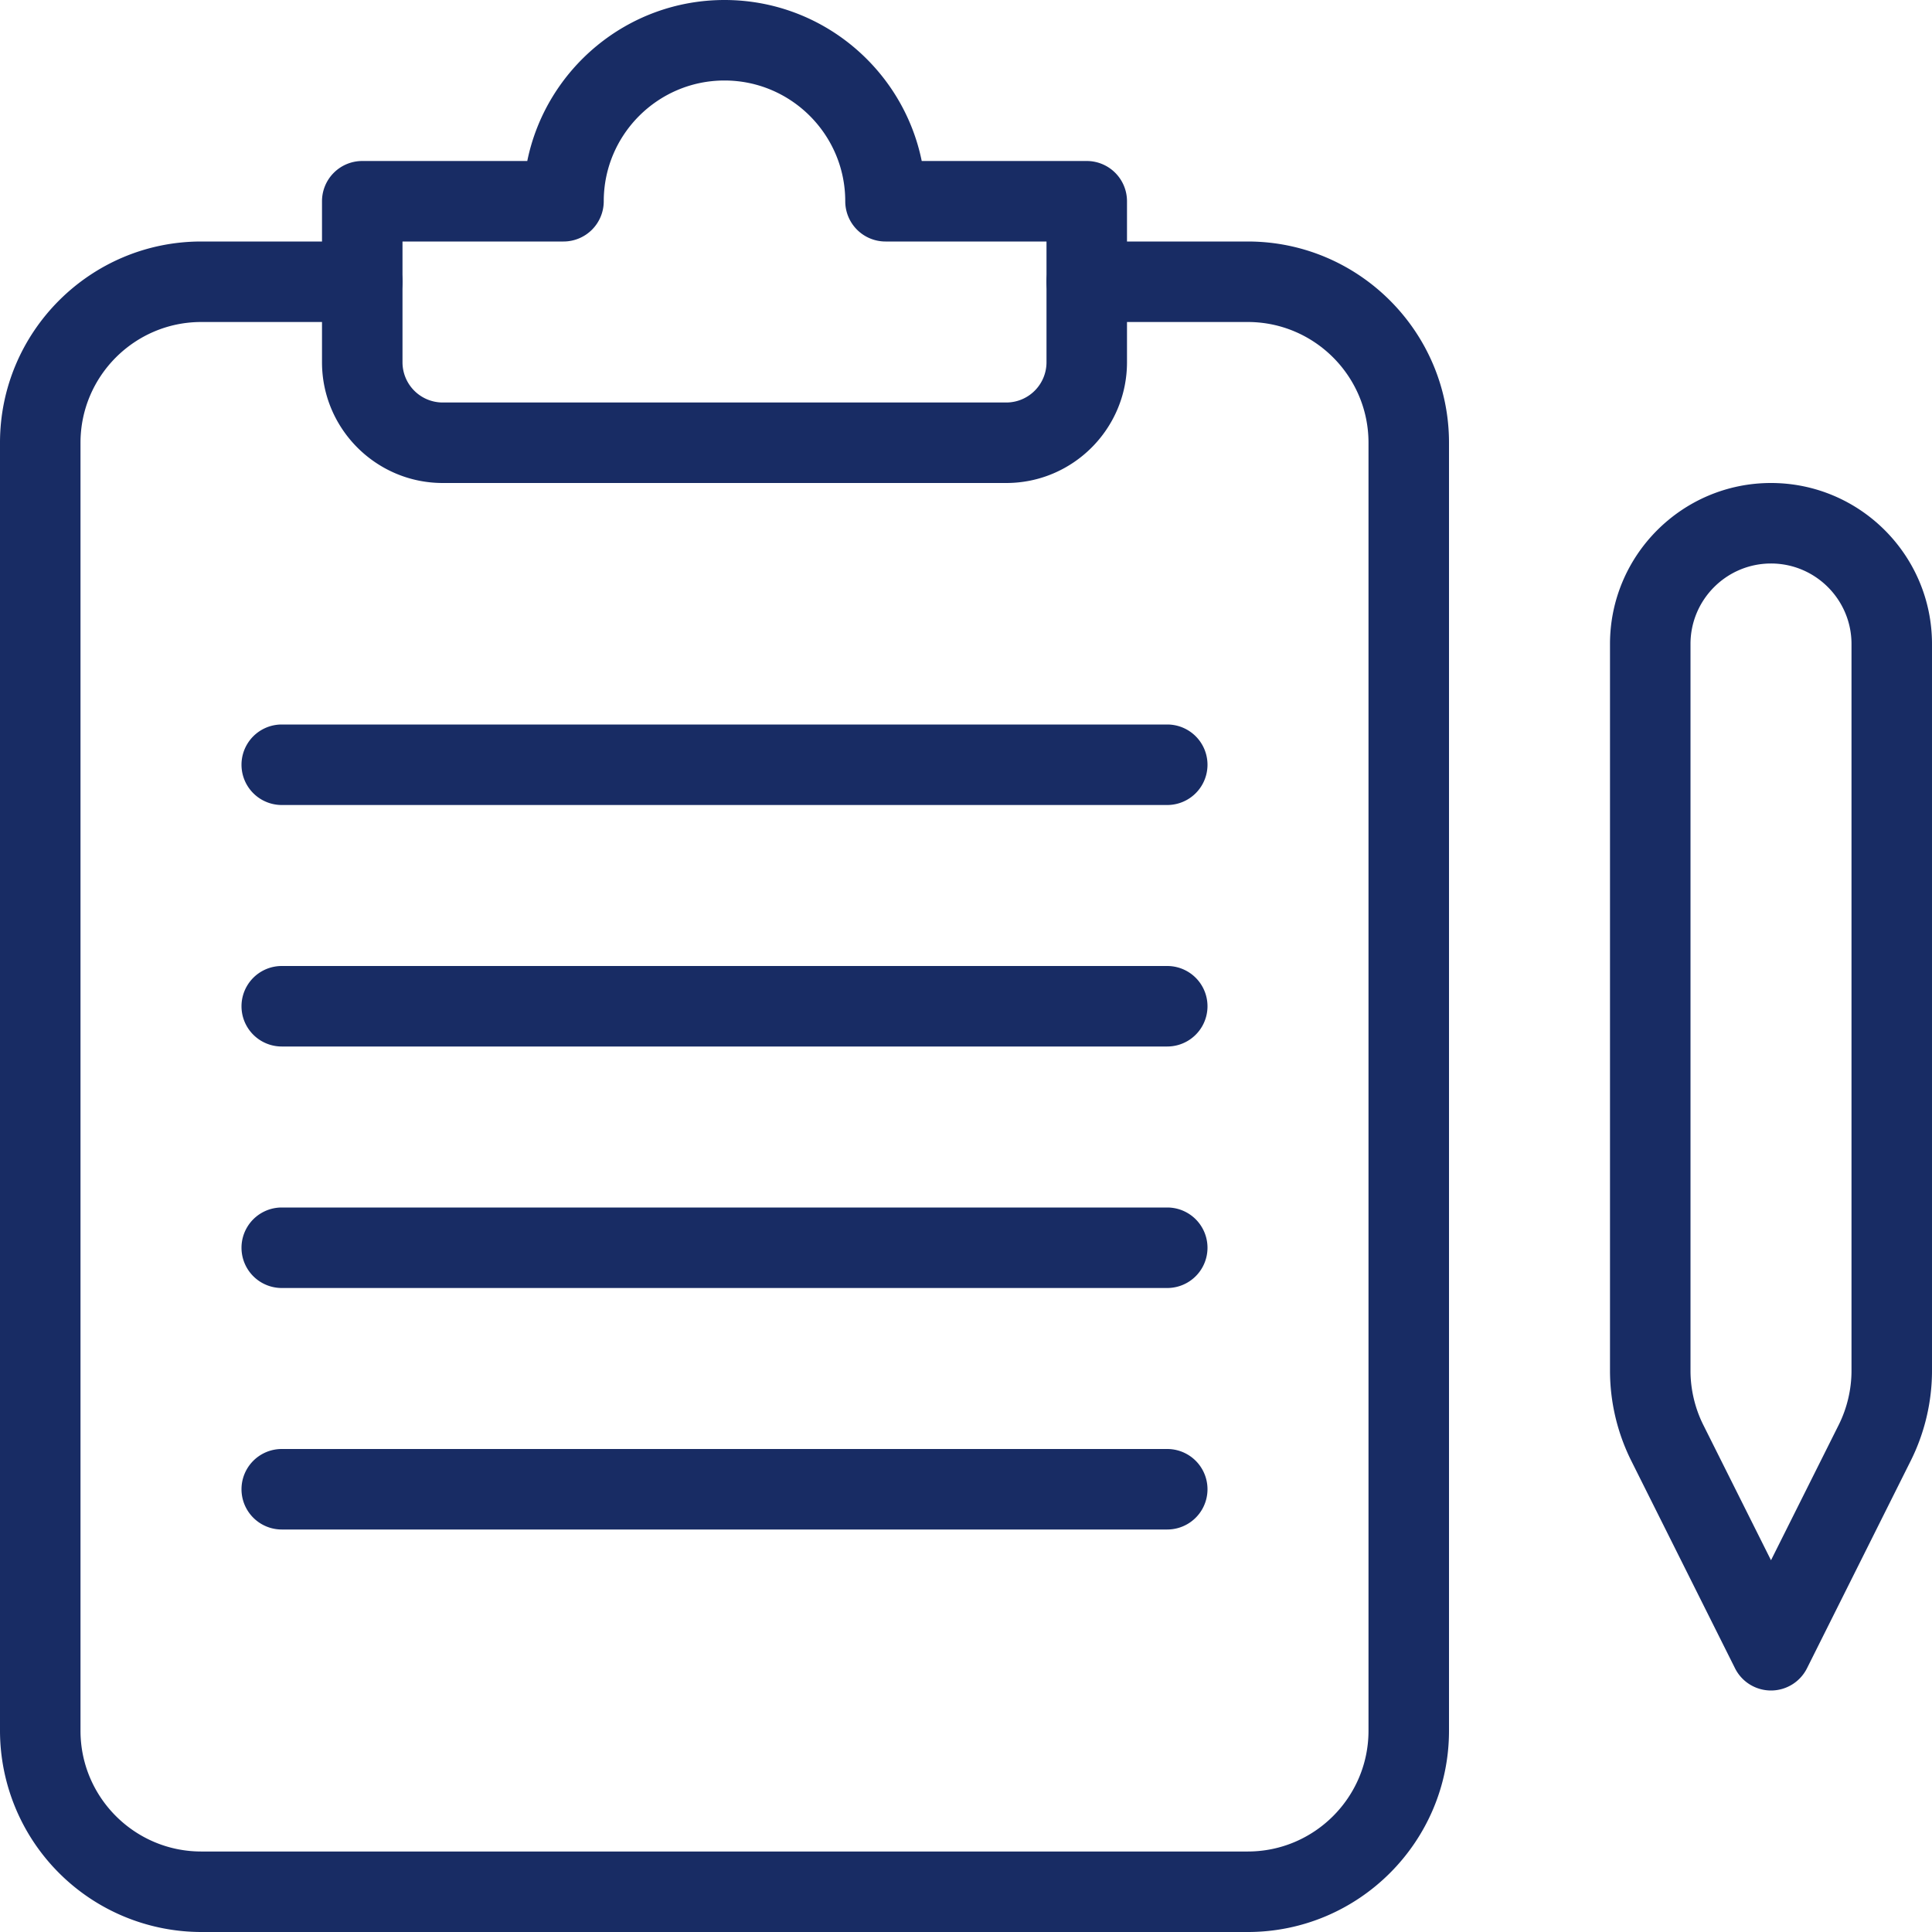
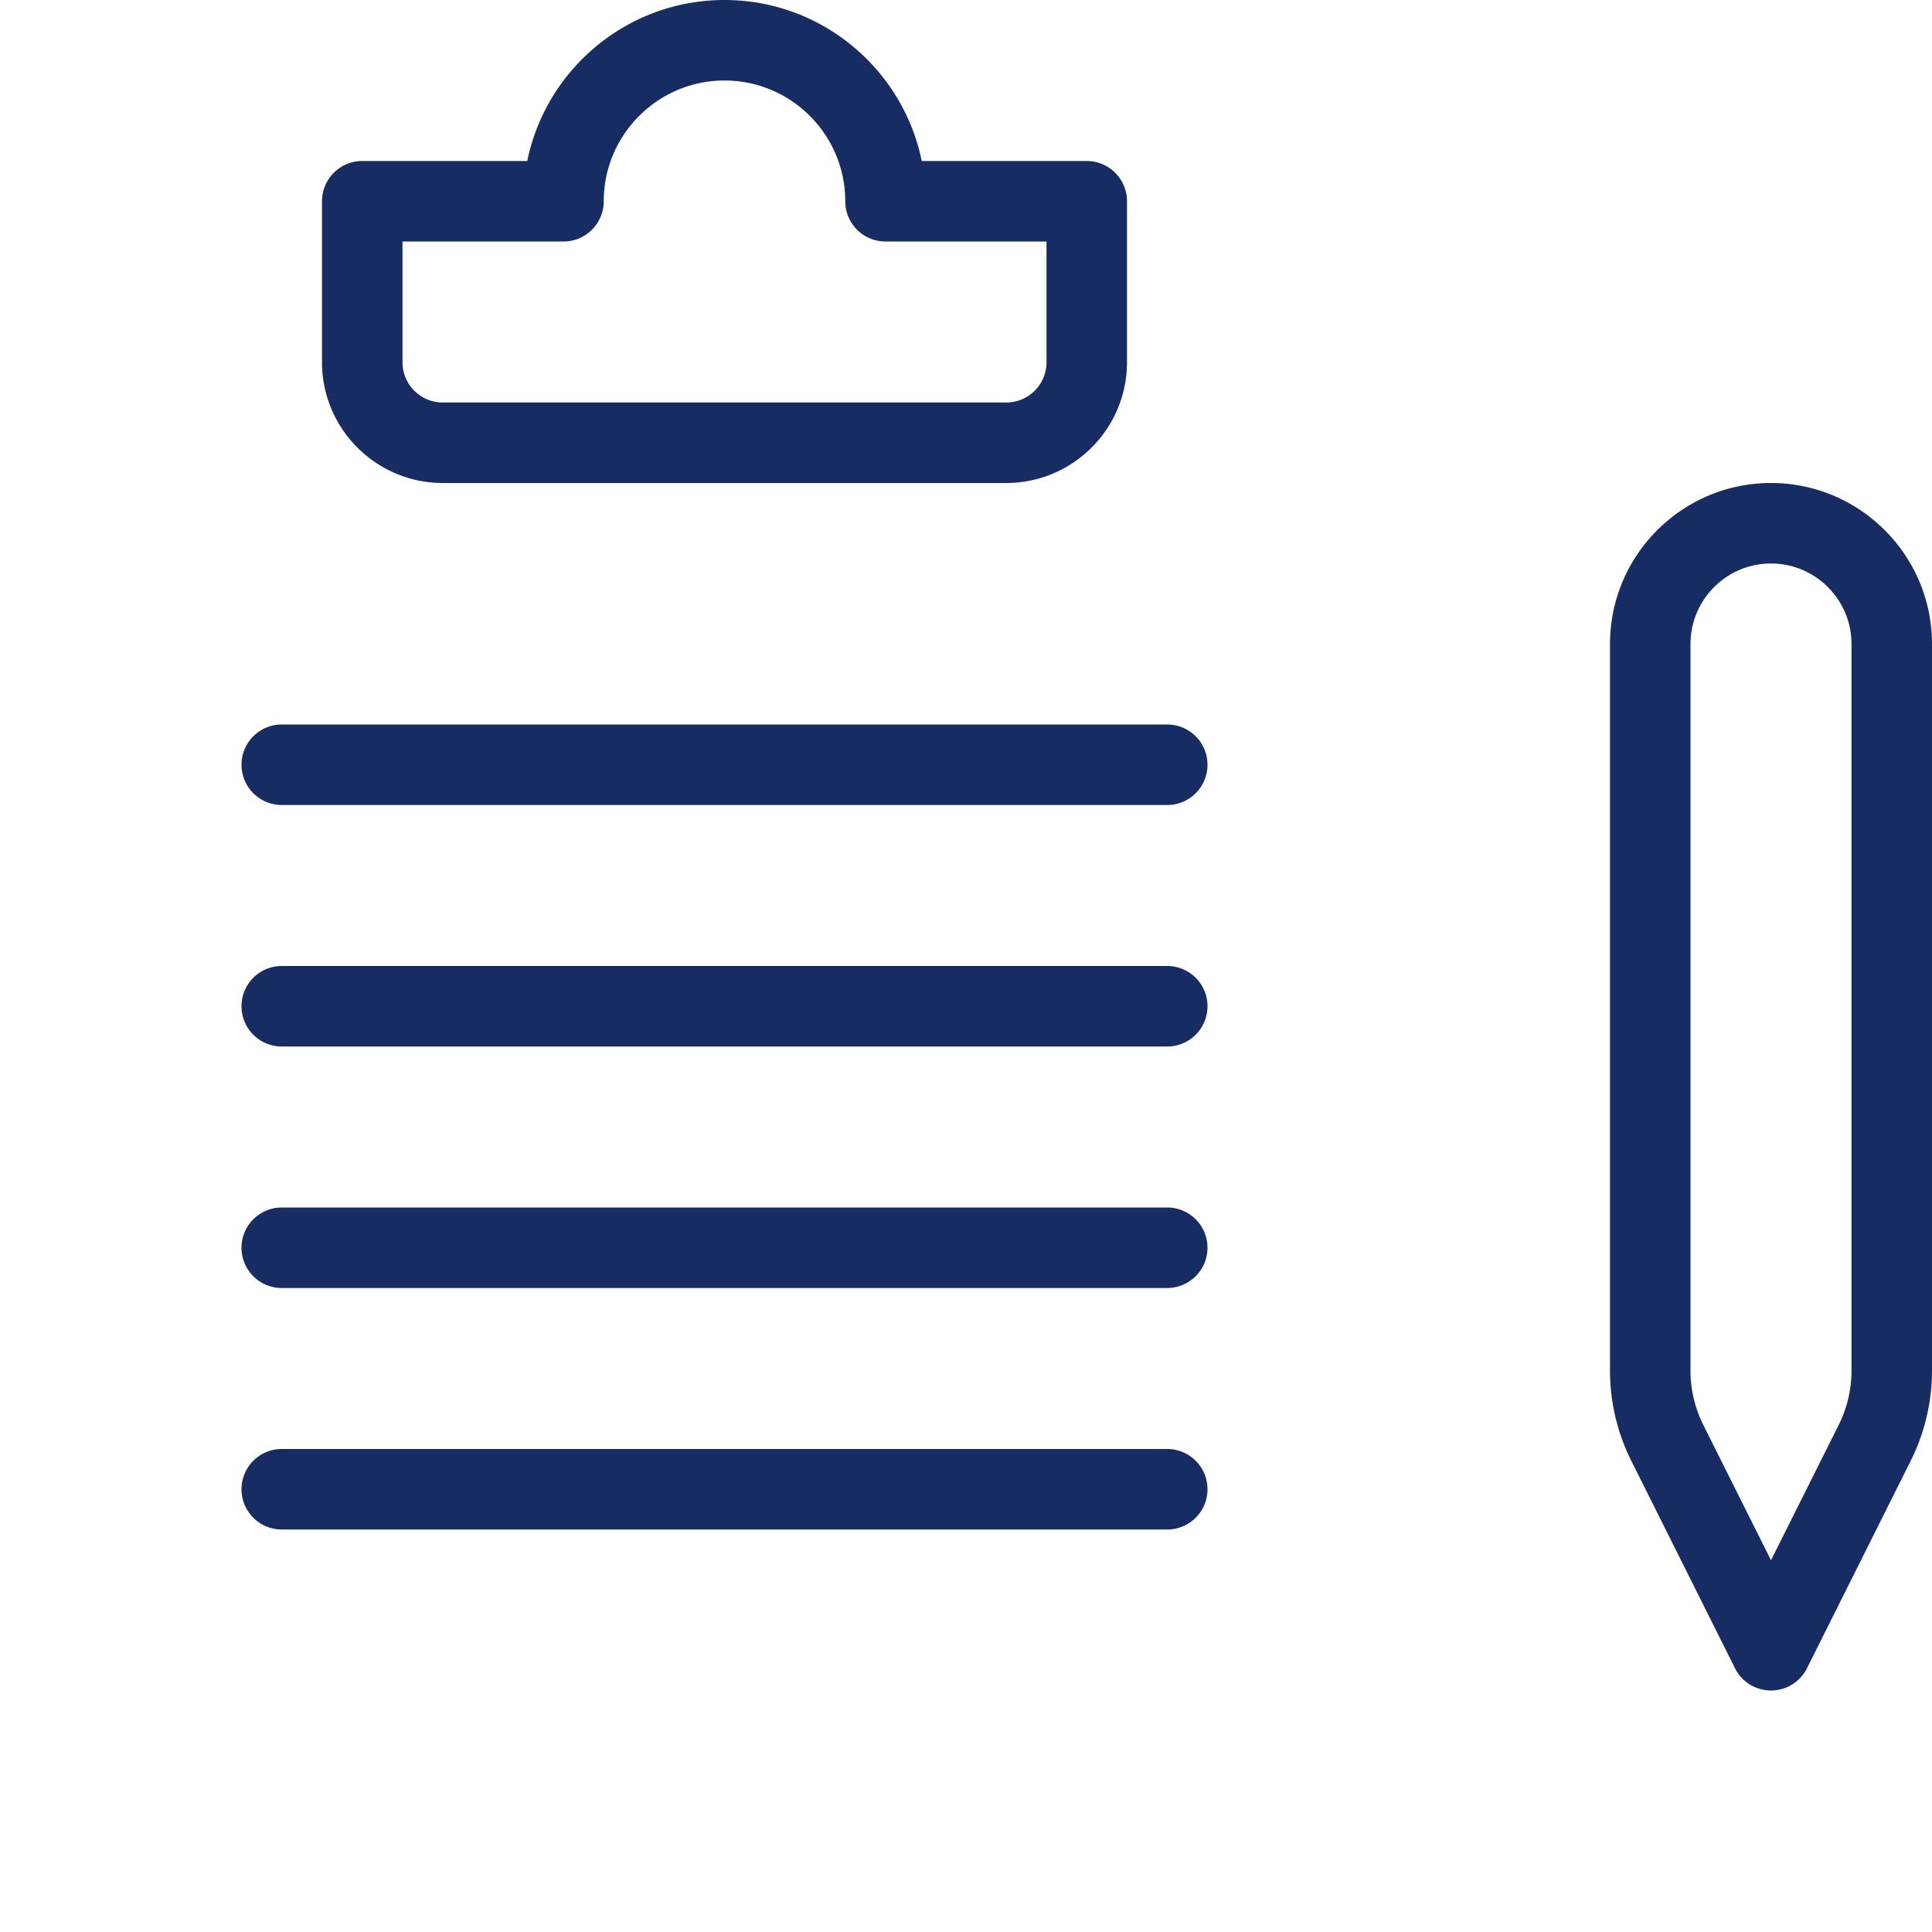
<svg xmlns="http://www.w3.org/2000/svg" fill="#182c64" xml:space="preserve" width="128" height="128" style="enable-background:new 0 0 24 24" viewBox="0 0 24 24">
-   <path d="M15.5 24h-13A2.503 2.503 0 0 1 0 21.5v-16C0 4.122 1.121 3 2.5 3h2a.5.5 0 0 1 0 1h-2C1.673 4 1 4.673 1 5.5v16c0 .827.673 1.5 1.5 1.5h13c.827 0 1.5-.673 1.5-1.5v-16c0-.827-.673-1.5-1.5-1.5h-2a.5.5 0 0 1 0-1h2C16.879 3 18 4.122 18 5.5v16c0 1.378-1.121 2.5-2.5 2.5z" />
  <path d="M12.5 6h-7C4.673 6 4 5.327 4 4.5v-2a.5.5 0 0 1 .5-.5h2.05C6.782.86 7.793 0 9 0s2.218.86 2.45 2h2.05a.5.5 0 0 1 .5.5v2c0 .827-.673 1.5-1.5 1.5zM5 3v1.5a.5.5 0 0 0 .5.5h7a.5.5 0 0 0 .5-.5V3h-2a.5.5 0 0 1-.5-.5C10.5 1.673 9.827 1 9 1s-1.5.673-1.5 1.5A.5.5 0 0 1 7 3H5zM22 21a.5.5 0 0 1-.447-.276l-1.289-2.578A2.51 2.51 0 0 1 20 17.028V8c0-1.103.897-2 2-2s2 .897 2 2v9.028c0 .386-.091.772-.264 1.118l-1.289 2.578A.5.5 0 0 1 22 21zm0-14c-.552 0-1 .449-1 1v9.028c0 .231.055.464.158.671L22 19.382l.842-1.683c.103-.207.158-.44.158-.671V8c0-.551-.448-1-1-1zm1.289 10.922h.01-.01zM14.5 10h-11a.5.5 0 0 1 0-1h11a.5.5 0 0 1 0 1zM14.5 13h-11a.5.5 0 0 1 0-1h11a.5.5 0 0 1 0 1zM14.5 16h-11a.5.5 0 0 1 0-1h11a.5.5 0 0 1 0 1zM14.5 19h-11a.5.5 0 0 1 0-1h11a.5.5 0 0 1 0 1z" />
</svg>